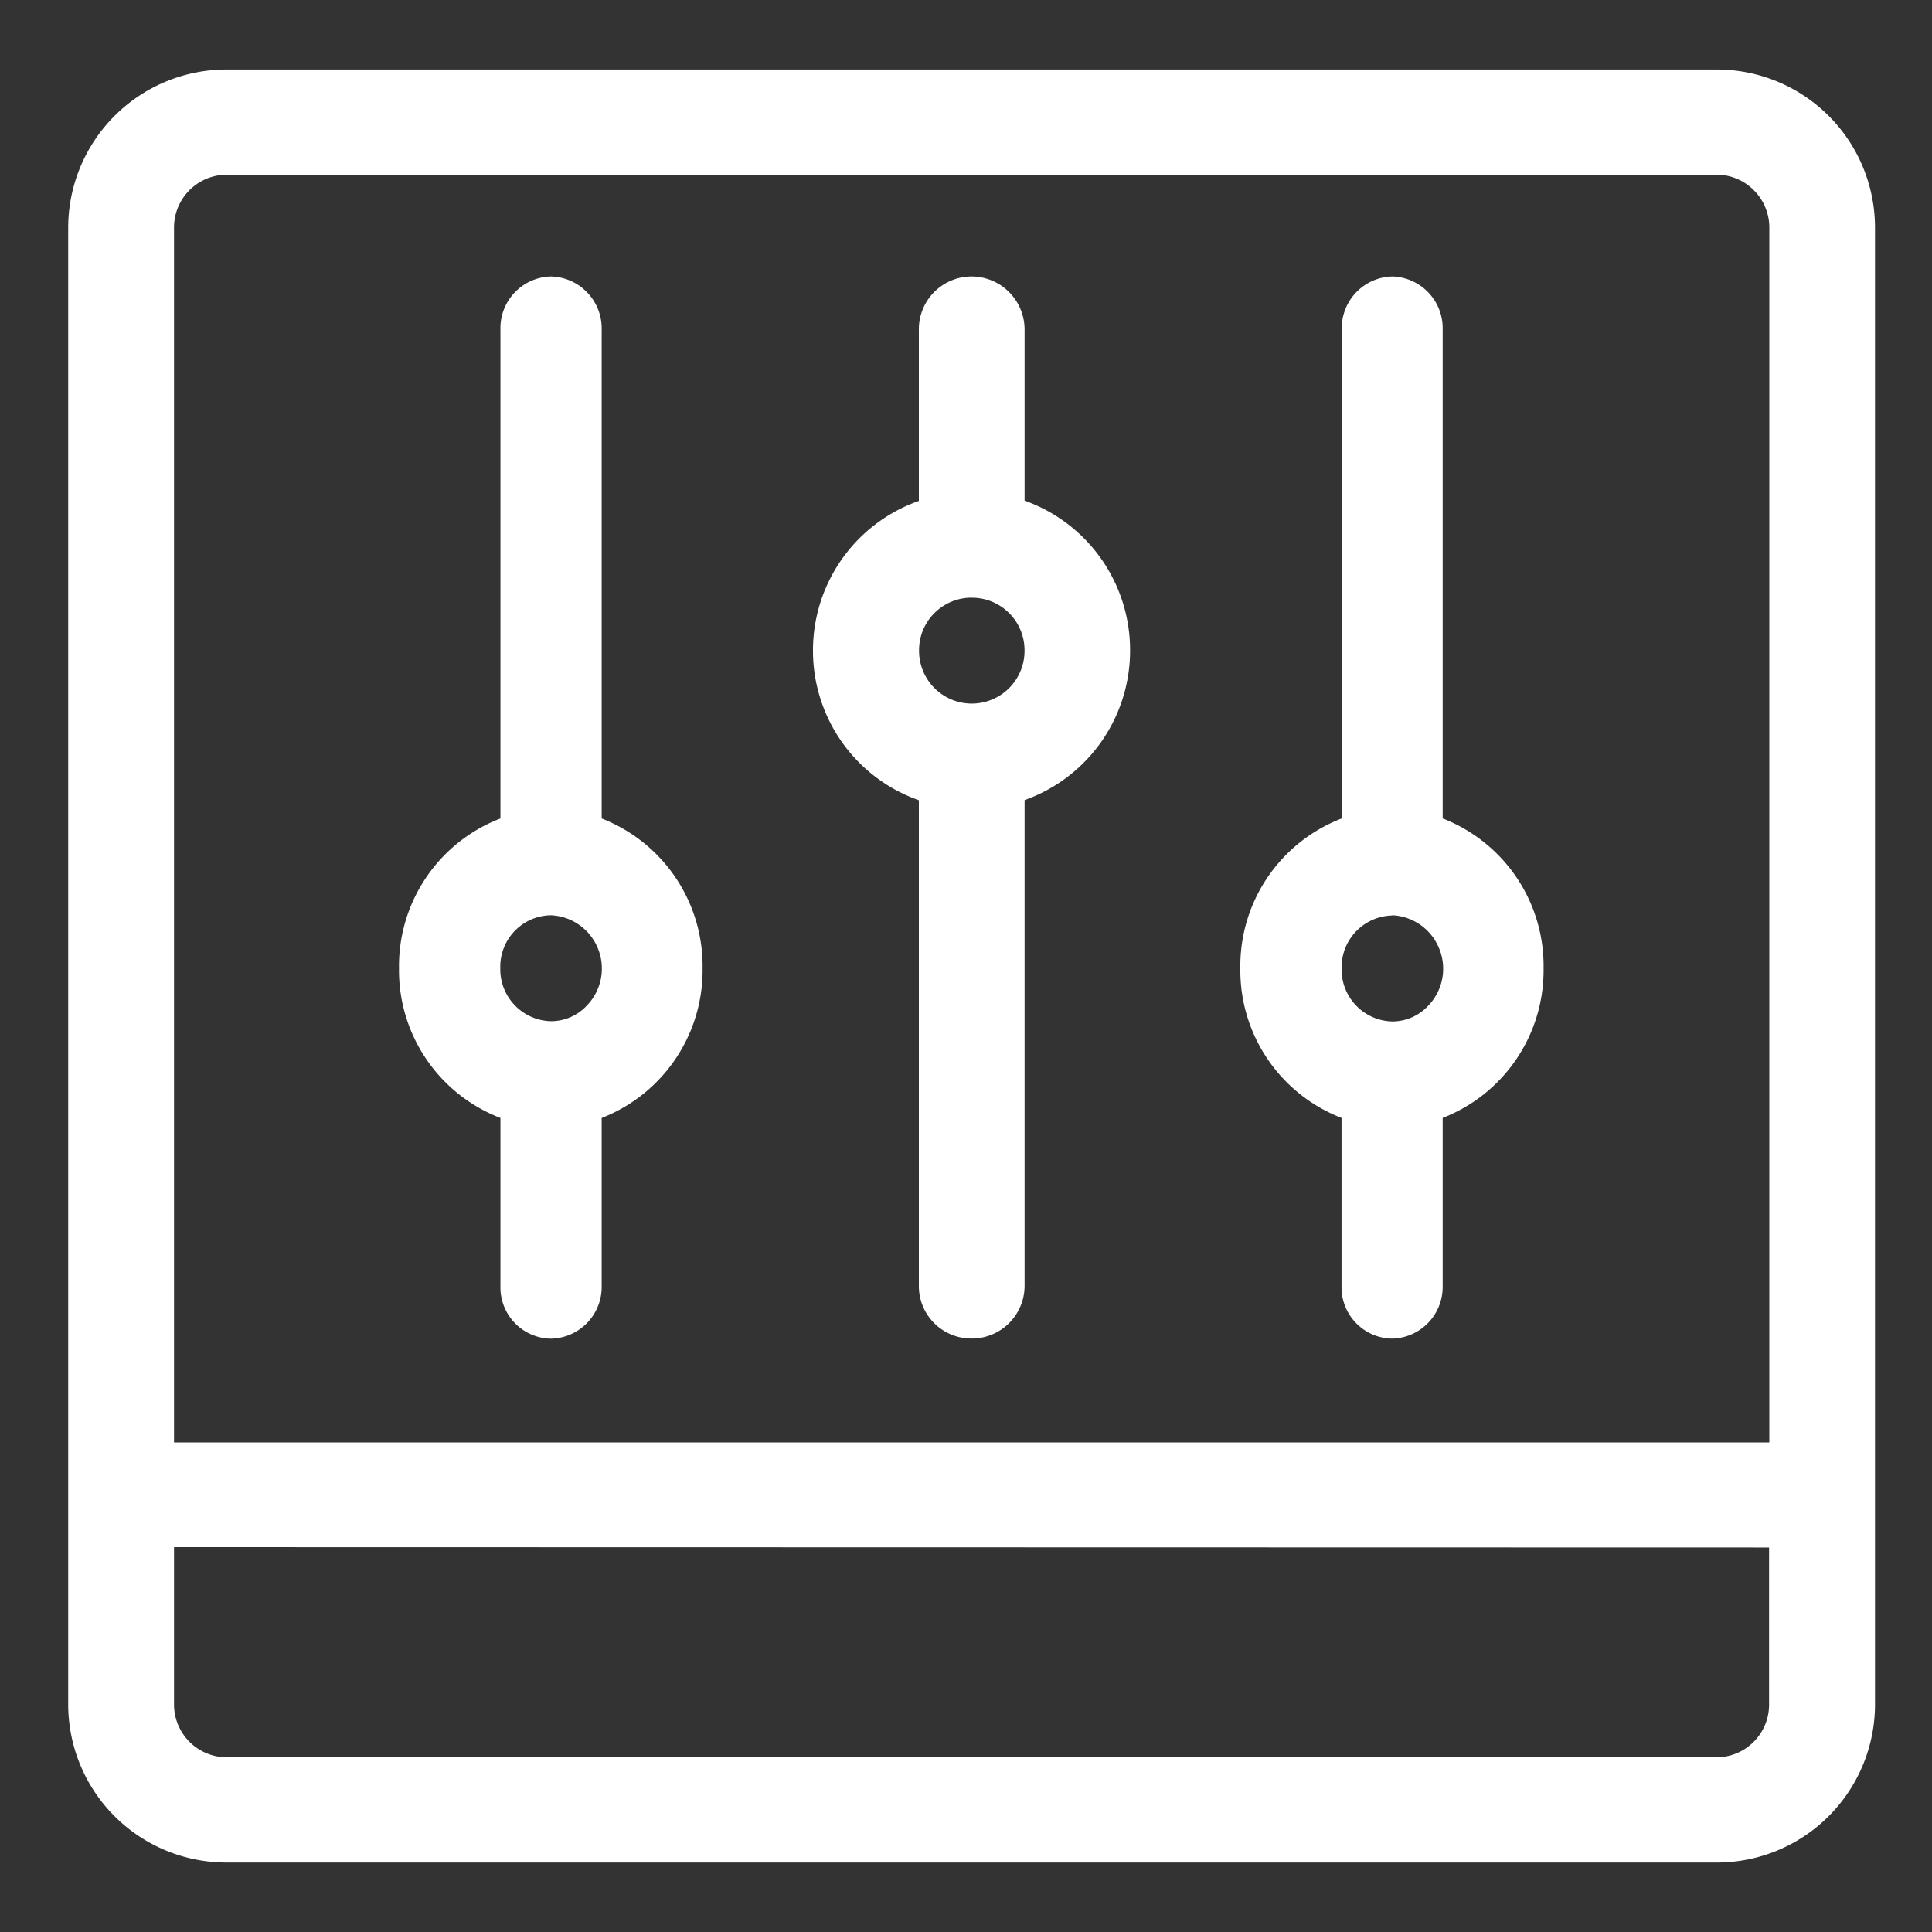
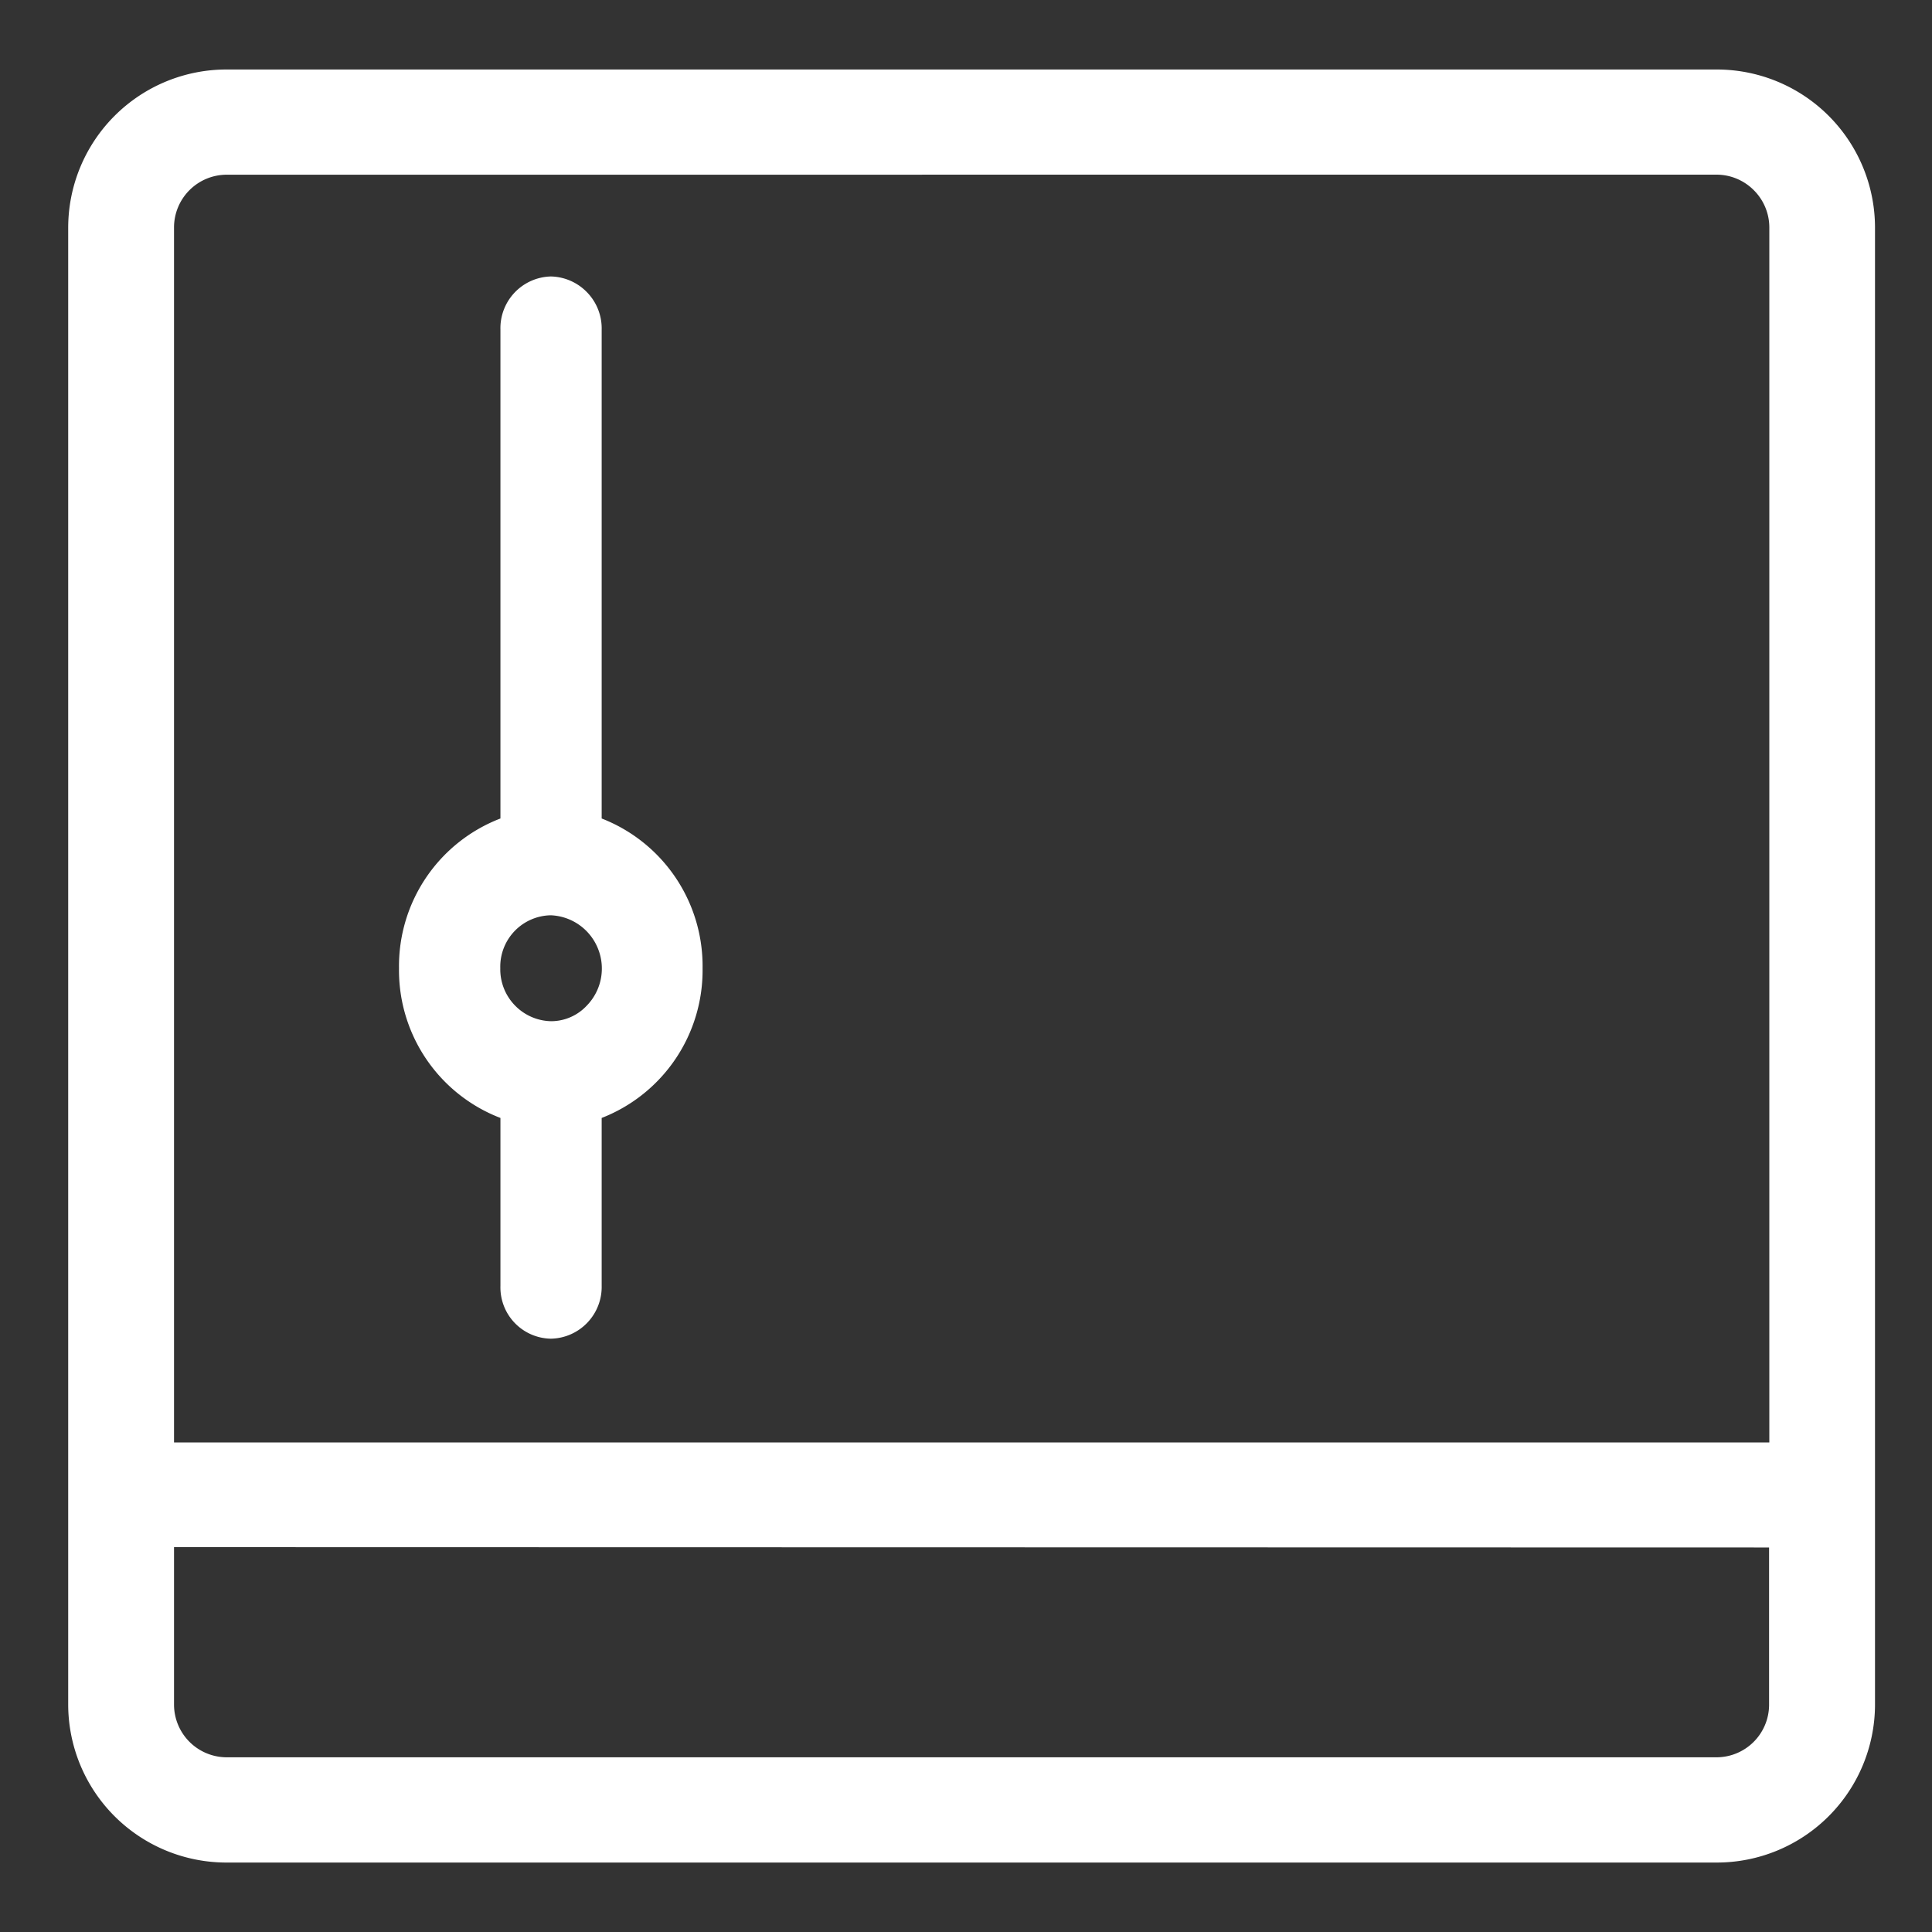
<svg xmlns="http://www.w3.org/2000/svg" width="40" height="40" viewBox="0 0 40 40">
  <rect x="0" y="0" width="40" height="40" fill="#333333" stroke="none" />
  <g id="timeless_imapct_10" data-name="timeless imapct 10" transform="translate(-470.5 -306.066)">
-     <rect id="Rectangle_154085" data-name="Rectangle 154085" width="40" height="40" transform="translate(470.5 306.066)" fill="#fff" opacity="0" />
    <g id="Group_39124" data-name="Group 39124" transform="translate(471.912 307.508)">
      <path id="Path_74108" data-name="Path 74108" d="M34.123-63.323A1.09,1.09,0,0,1,34.9-63a1.09,1.09,0,0,1,.32.772v25.154H2.191V-62.231a1.093,1.093,0,0,1,.323-.774,1.093,1.093,0,0,1,.777-.317ZM35.215-34.9v3.266a1.09,1.09,0,0,1-1.092,1.078H3.291a1.093,1.093,0,0,1-1.1-1.085v-3.266ZM3.291-65.5a3.276,3.276,0,0,0-2.323.952A3.276,3.276,0,0,0,0-62.231v30.594a3.276,3.276,0,0,0,3.291,3.26H34.123a3.275,3.275,0,0,0,3.285-3.26V-62.231A3.275,3.275,0,0,0,34.123-65.5Z" transform="translate(0 65.497)" fill="#fff" fill-rule="evenodd" />
      <path id="Path_74109" data-name="Path 74109" d="M15.14-44.774a1.1,1.1,0,0,1,.977.694,1.1,1.1,0,0,1-.233,1.176,1.011,1.011,0,0,1-.735.323,1.071,1.071,0,0,1-.756-.33,1.071,1.071,0,0,1-.3-.769,1.064,1.064,0,0,1,.294-.765A1.064,1.064,0,0,1,15.14-44.774ZM15.14-58a1.071,1.071,0,0,0-.75.333,1.071,1.071,0,0,0-.294.766v10.123a3.273,3.273,0,0,0-2.1,3.1,3.275,3.275,0,0,0,2.1,3.1v3.478a1.062,1.062,0,0,0,.294.764,1.062,1.062,0,0,0,.75.328,1.071,1.071,0,0,0,.752-.328,1.071,1.071,0,0,0,.3-.764v-3.478a3.28,3.28,0,0,0,2.089-3.1,3.278,3.278,0,0,0-2.089-3.1V-56.9a1.071,1.071,0,0,0-.3-.769A1.071,1.071,0,0,0,15.14-58Z" transform="translate(-5.147 62.282)" fill="#fff" fill-rule="evenodd" />
-       <path id="Path_74110" data-name="Path 74110" d="M30.283-51.349a1.088,1.088,0,0,1,.777.317,1.088,1.088,0,0,1,.32.776,1.093,1.093,0,0,1-.318.777,1.093,1.093,0,0,1-.775.322,1.092,1.092,0,0,1-.774-.323,1.092,1.092,0,0,1-.317-.776,1.087,1.087,0,0,1,.316-.773,1.087,1.087,0,0,1,.771-.321Zm0-6.651a1.092,1.092,0,0,0-.774.323,1.092,1.092,0,0,0-.317.776v3.548A3.279,3.279,0,0,0,27-50.256a3.279,3.279,0,0,0,2.192,3.1v10.053a1.085,1.085,0,0,0,.318.774,1.085,1.085,0,0,0,.774.318,1.092,1.092,0,0,0,.775-.318,1.092,1.092,0,0,0,.322-.774V-47.159a3.283,3.283,0,0,0,2.184-3.1,3.283,3.283,0,0,0-2.184-3.1V-56.9a1.1,1.1,0,0,0-1.1-1.1Z" transform="translate(-11.58 62.282)" fill="#fff" fill-rule="evenodd" />
-       <path id="Path_74111" data-name="Path 74111" d="M45.643-44.774a1.1,1.1,0,0,1,.975.7,1.1,1.1,0,0,1-.234,1.175,1.01,1.01,0,0,1-.733.323,1.071,1.071,0,0,1-.757-.329,1.071,1.071,0,0,1-.3-.77,1.071,1.071,0,0,1,1.046-1.094Zm0-13.226a1.071,1.071,0,0,0-.751.332,1.071,1.071,0,0,0-.295.766v10.123a3.274,3.274,0,0,0-2.1,3.1,3.276,3.276,0,0,0,2.095,3.1v3.478a1.064,1.064,0,0,0,.295.764,1.064,1.064,0,0,0,.75.328,1.071,1.071,0,0,0,1.049-1.092v-3.478a3.277,3.277,0,0,0,2.089-3.1,3.275,3.275,0,0,0-2.089-3.1V-56.9a1.071,1.071,0,0,0-.295-.767A1.071,1.071,0,0,0,45.643-58Z" transform="translate(-18.229 62.282)" fill="#fff" fill-rule="evenodd" />
    </g>
  </g>
</svg>